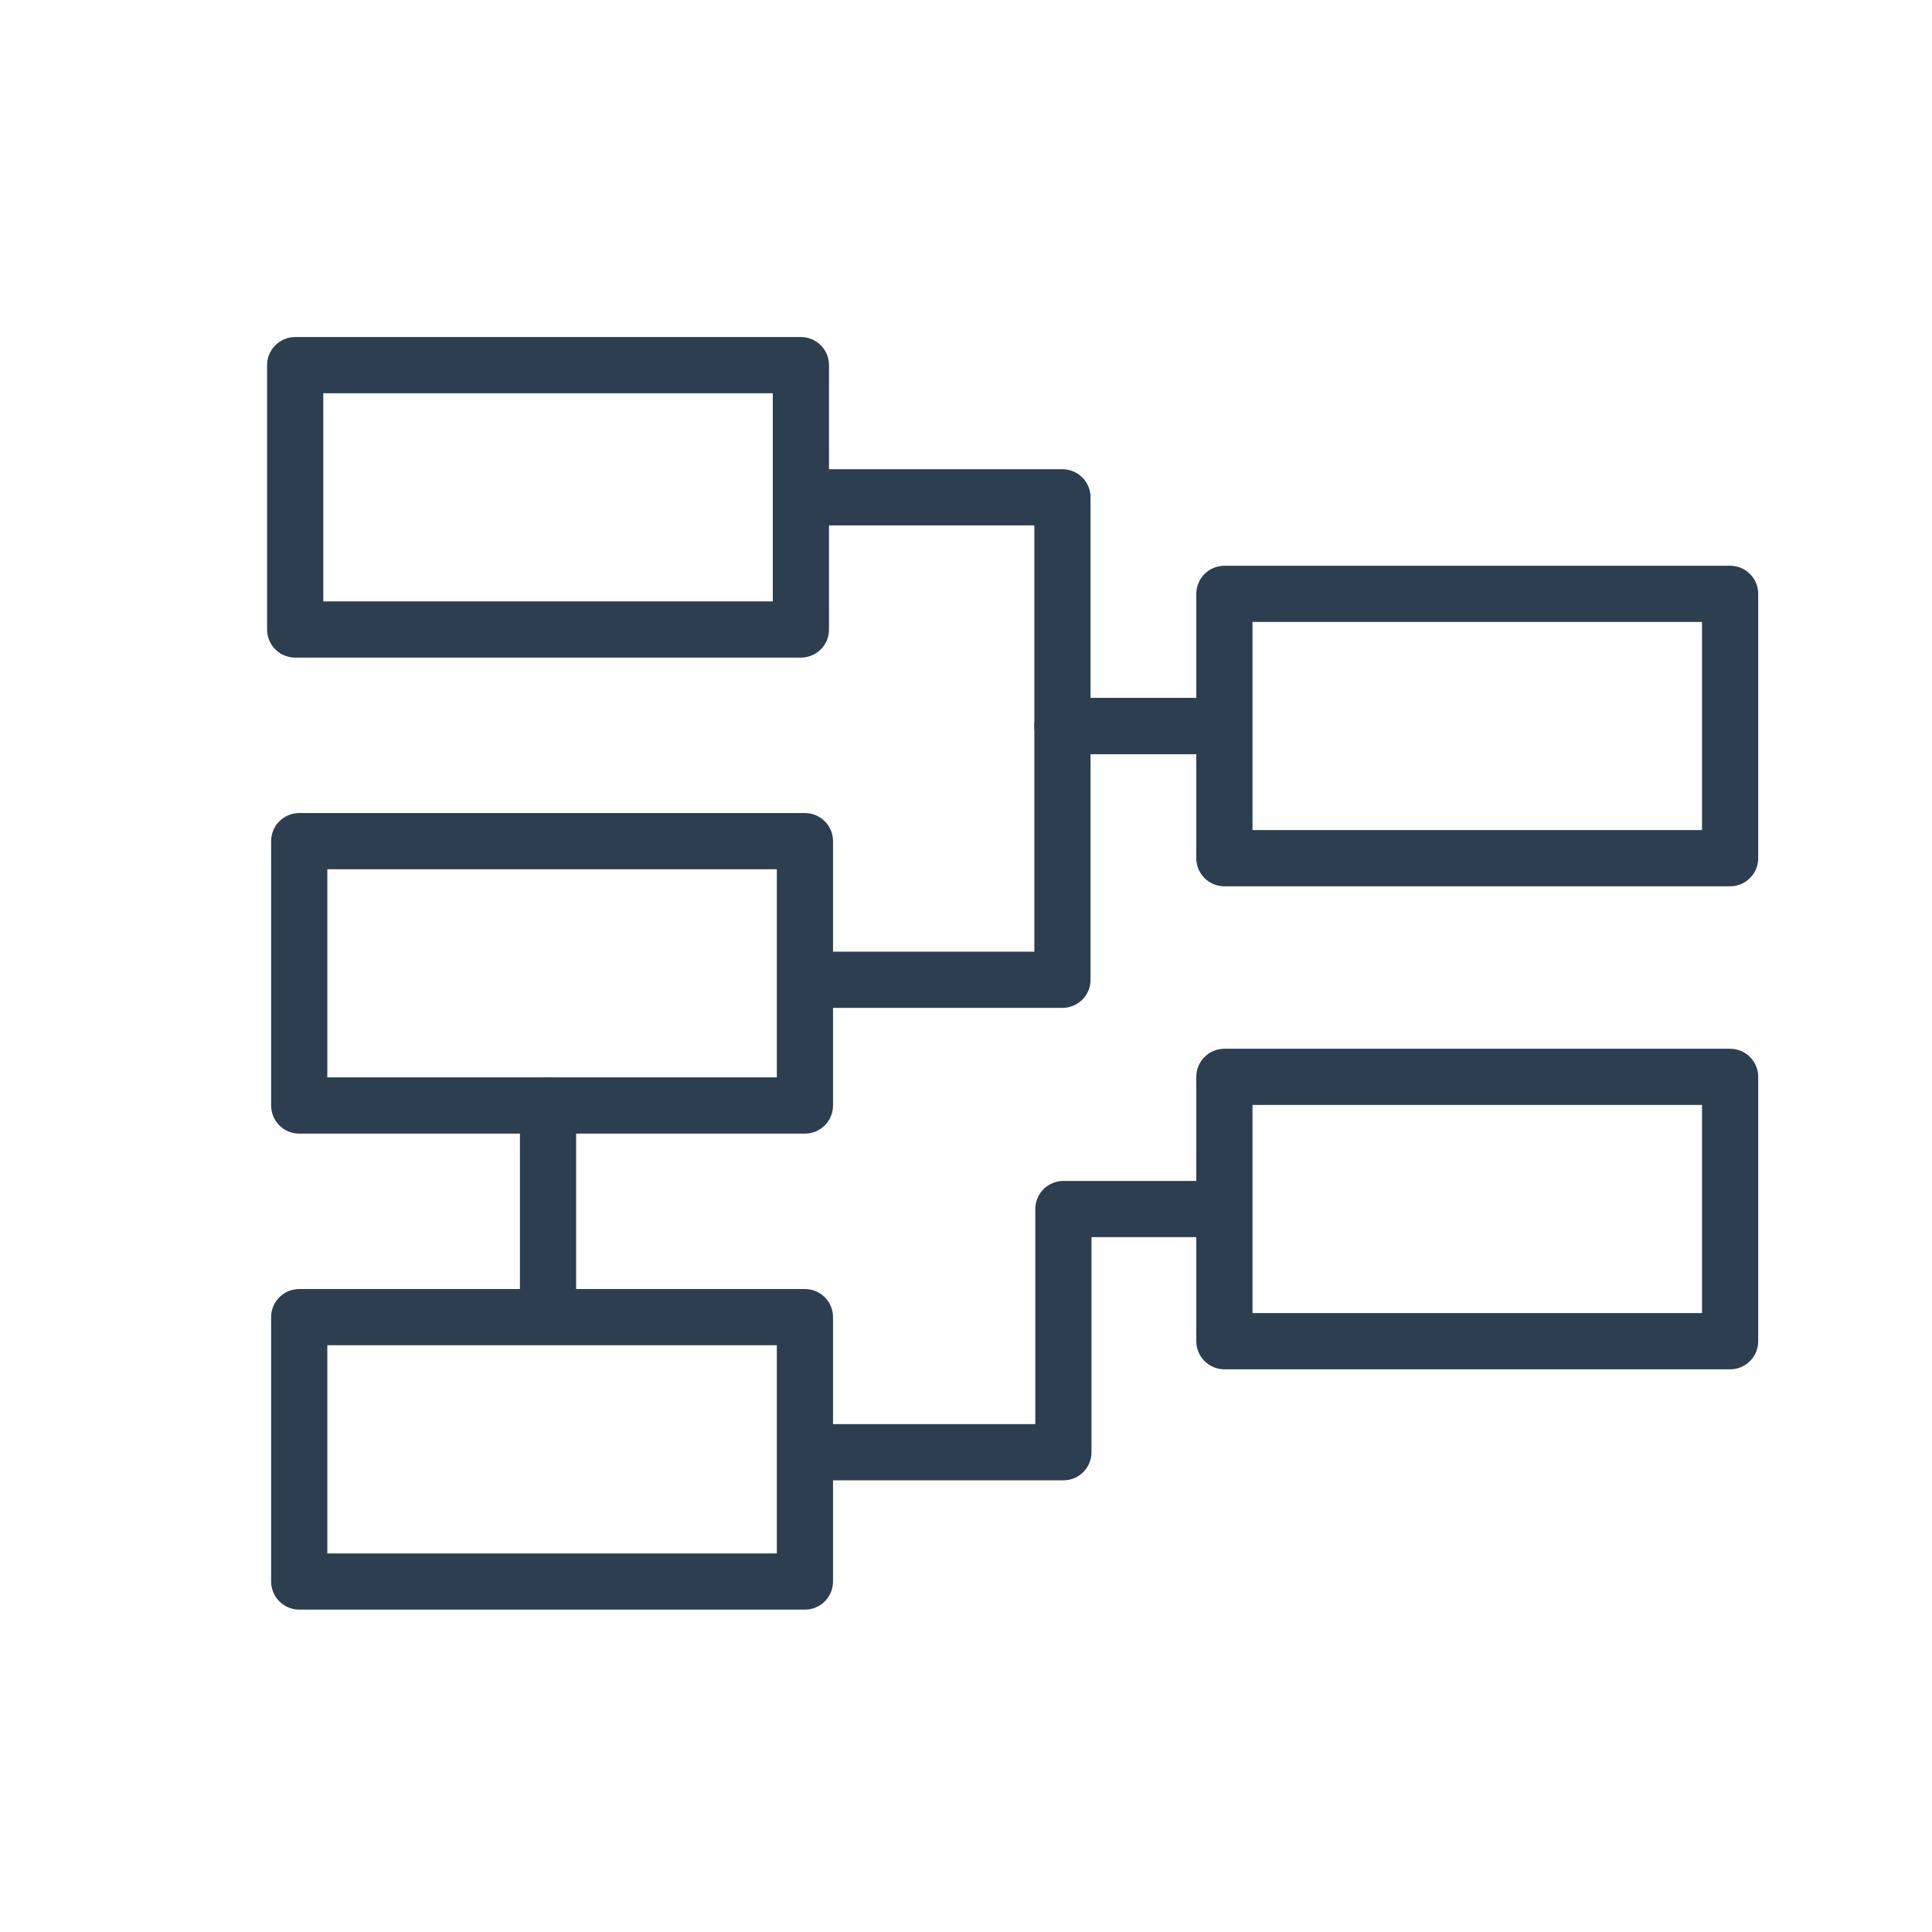
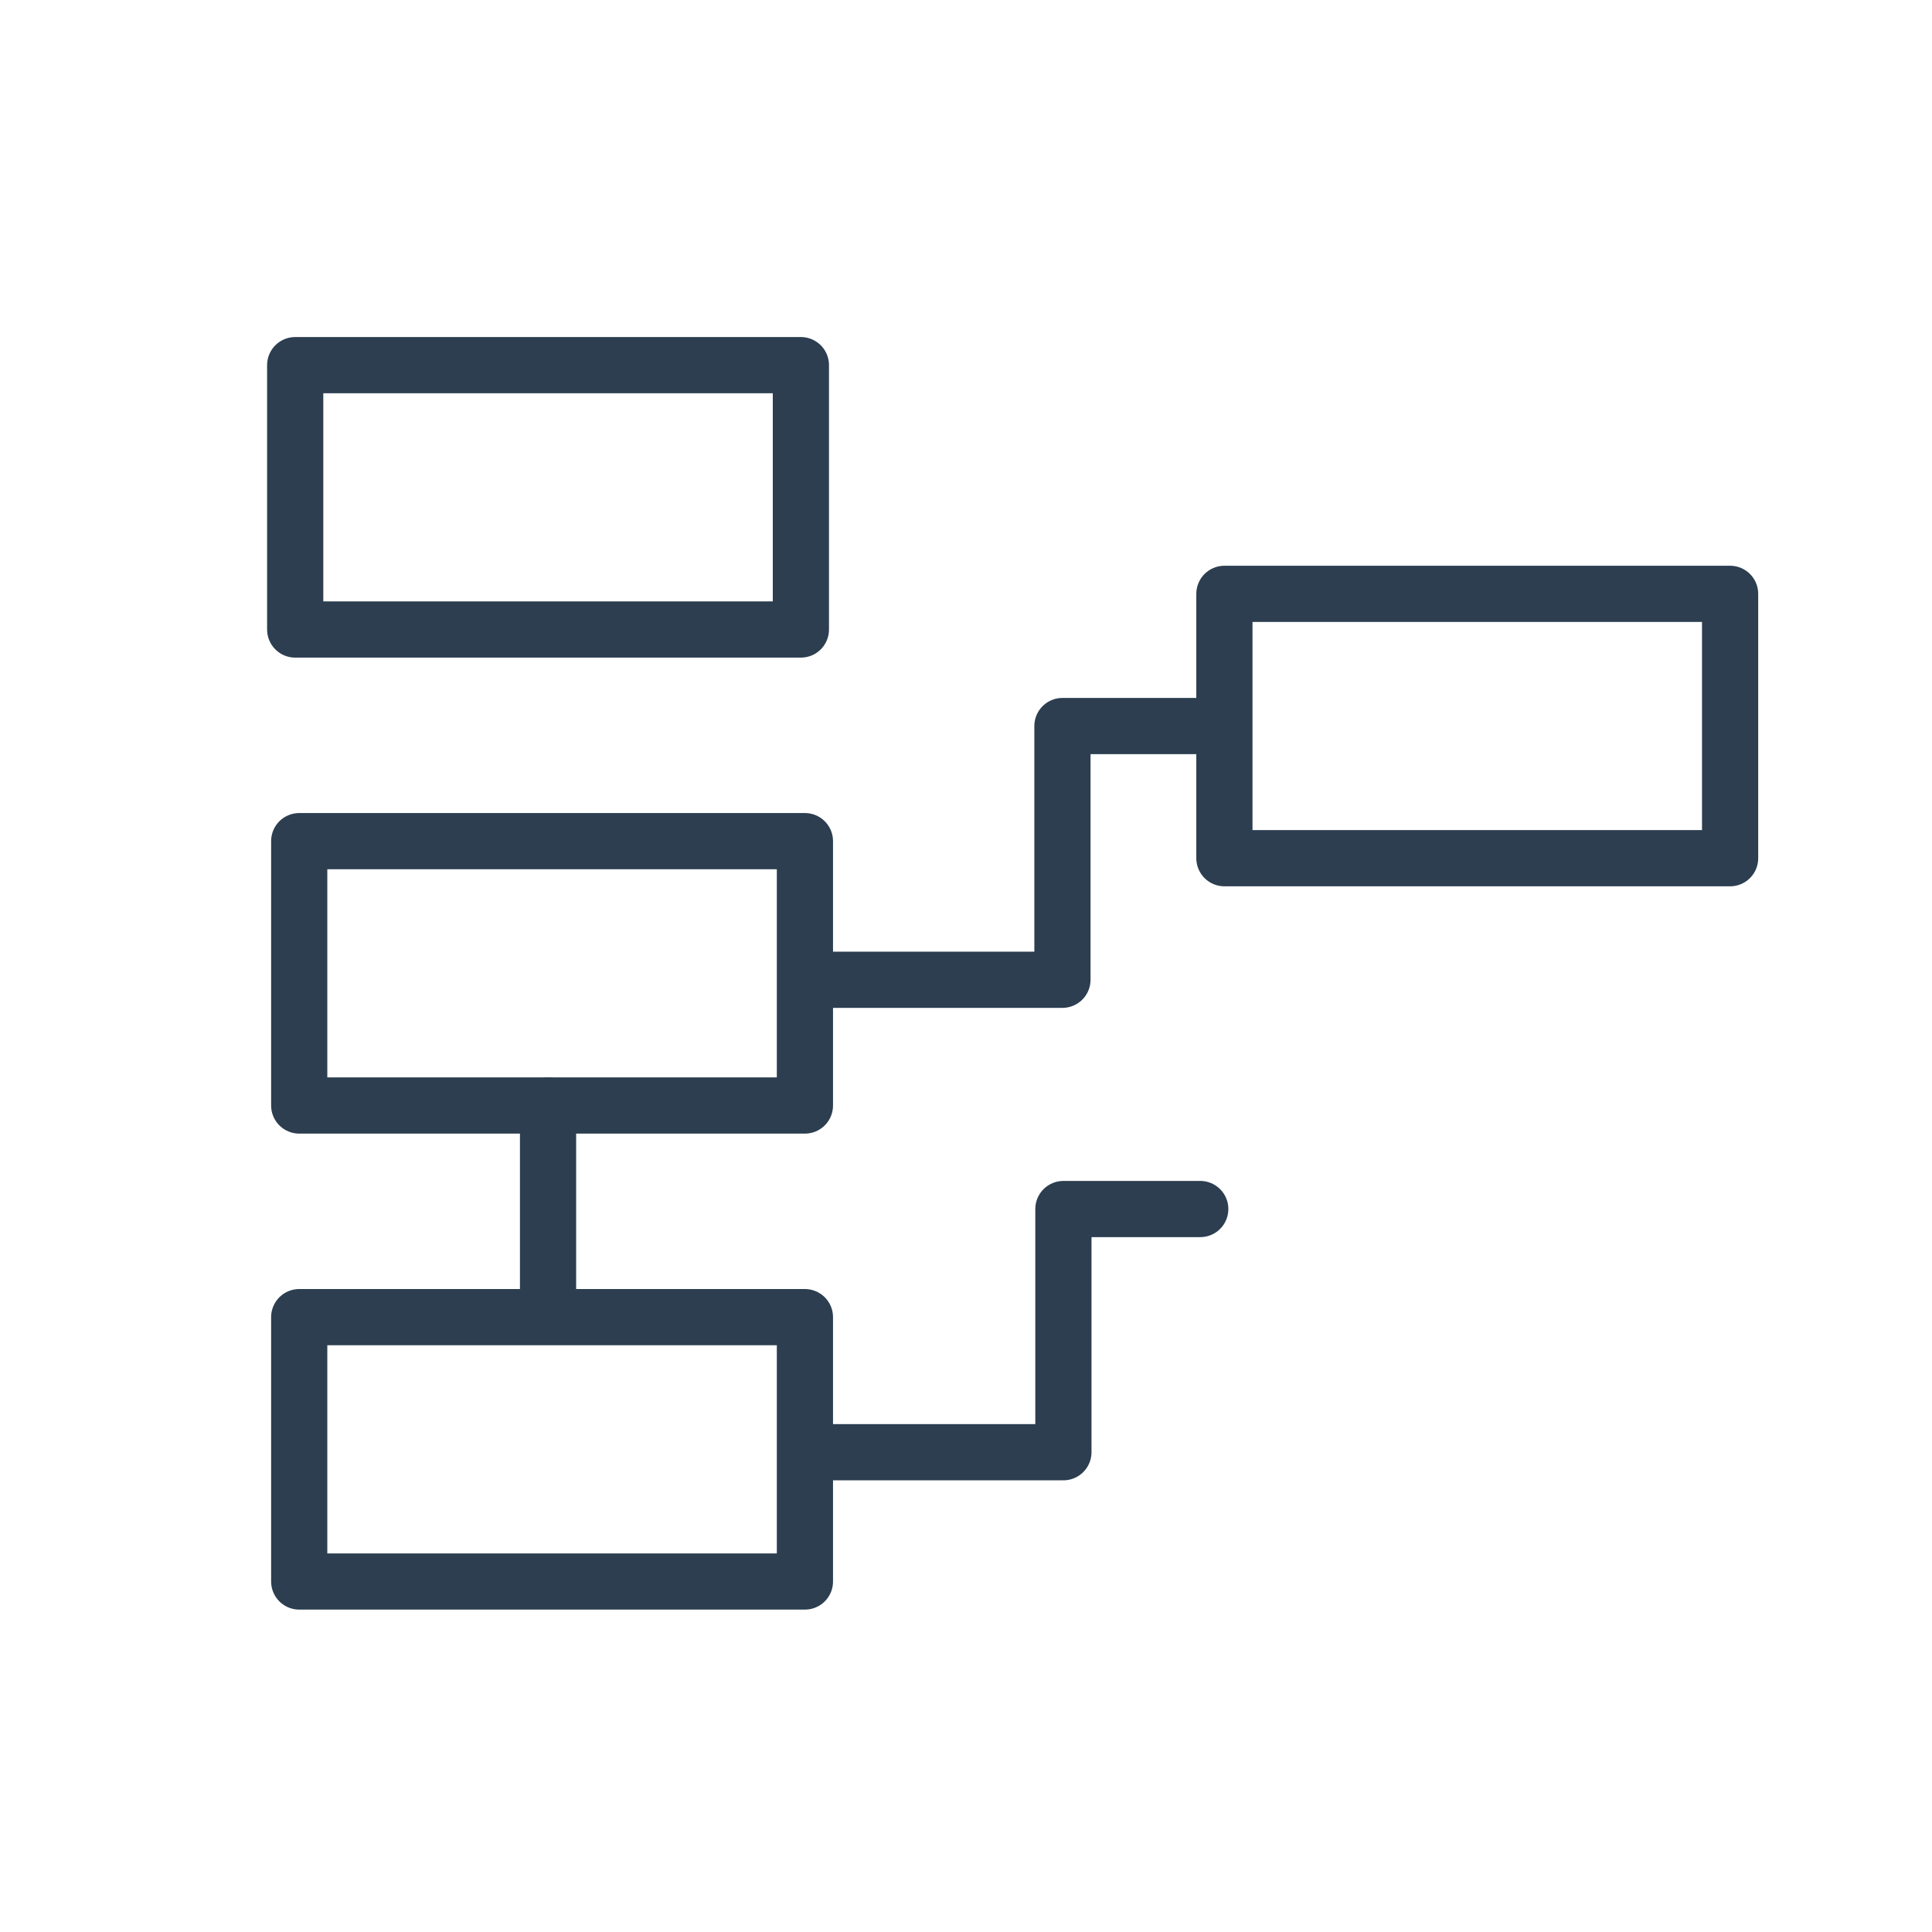
<svg xmlns="http://www.w3.org/2000/svg" viewBox="0 0 240 240" version="1.1" id="Ebene_1">
  <defs>
    <style>
      .st0 {
        fill: none;
        stroke: #2c3e50;
        stroke-linecap: round;
        stroke-linejoin: round;
        stroke-width: 6.98px;
      }
    </style>
  </defs>
-   <path d="M99.49,78.2h-62.82v-32.84h62.82c0,5.47,0,10.93,0,16.4s0,10.96,0,16.43Z" class="st0" />
+   <path d="M99.49,78.2h-62.82v-32.84h62.82c0,5.47,0,10.93,0,16.4Z" class="st0" />
  <rect height="32.84" width="62.82" y="163.62" x="37.17" class="st0" />
  <rect height="32.84" width="62.82" y="104.49" x="37.17" class="st0" />
-   <rect height="32.84" width="62.82" y="133.77" x="152.1" class="st0" />
  <rect height="32.84" width="62.82" y="73.77" x="152.1" class="st0" />
-   <polyline points="102.1 61.78 131.98 61.78 131.98 90.19 148.98 90.19" class="st0" />
  <polyline points="102.21 180.4 132.1 180.4 132.1 150.19 149.1 150.19" class="st0" />
  <polyline points="102.1 121.71 131.98 121.71 131.98 90.19 148.98 90.19" class="st0" />
  <line y2="137.33" x2="68.08" y1="160.1" x1="68.08" class="st0" />
</svg>